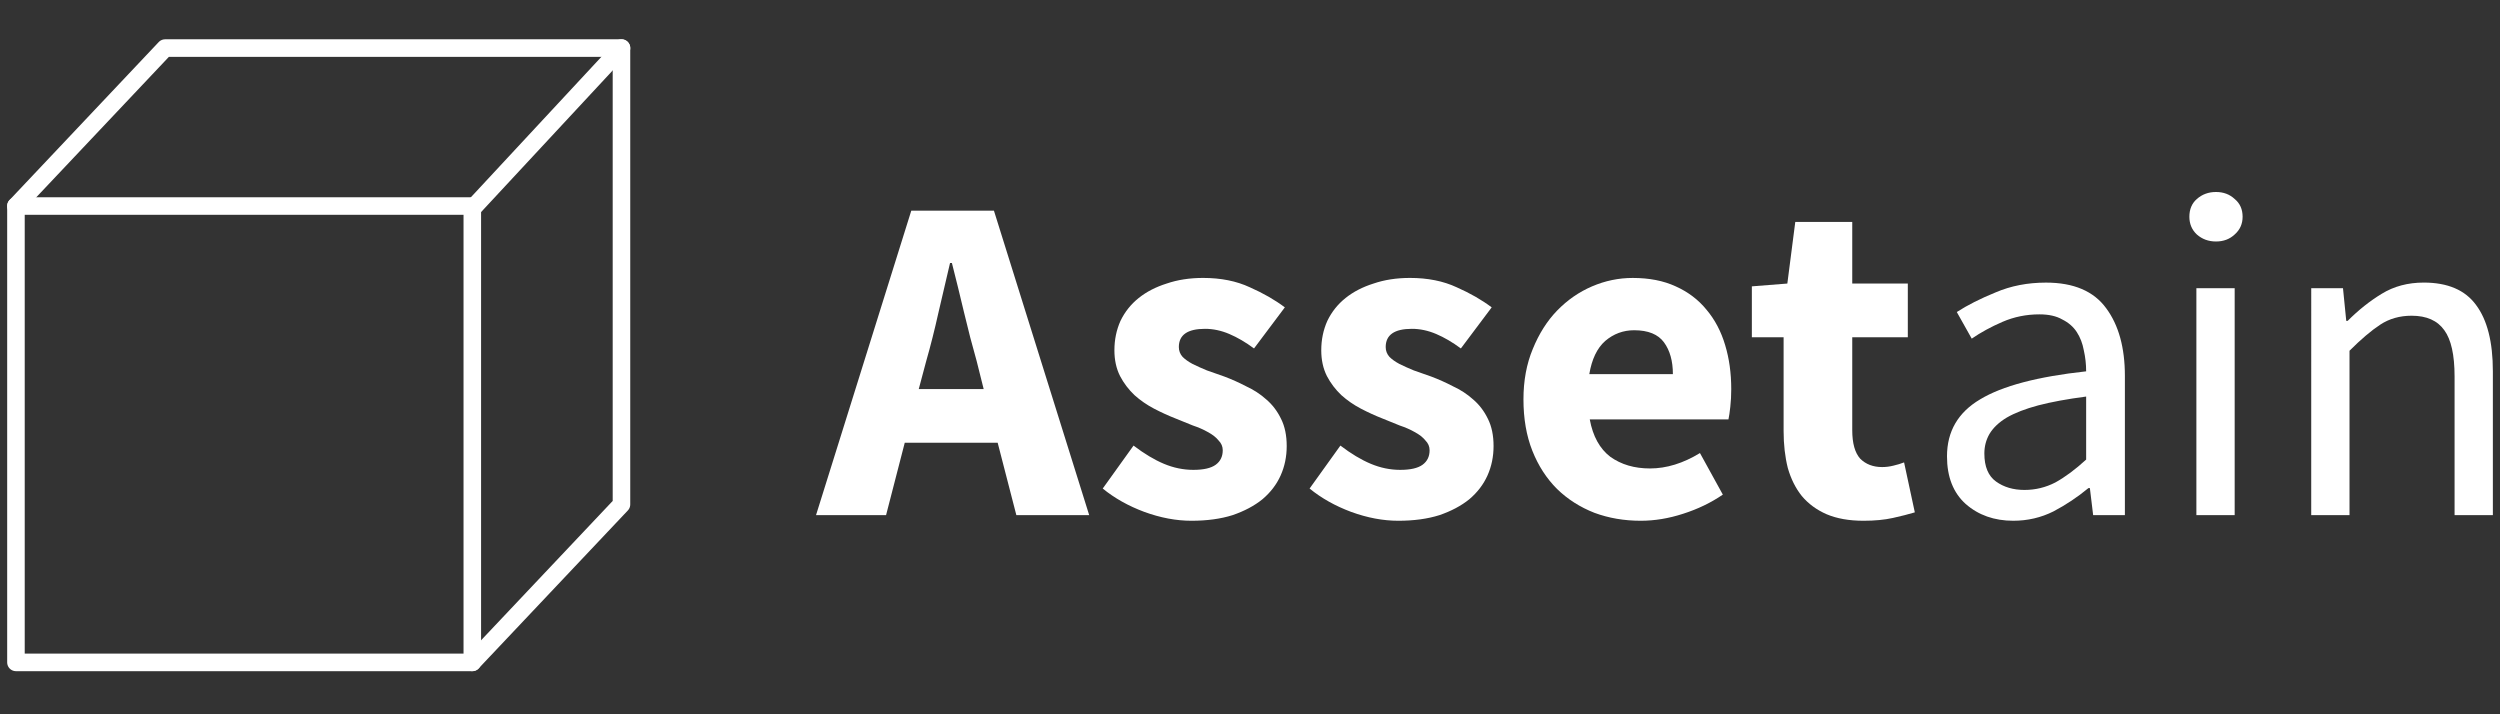
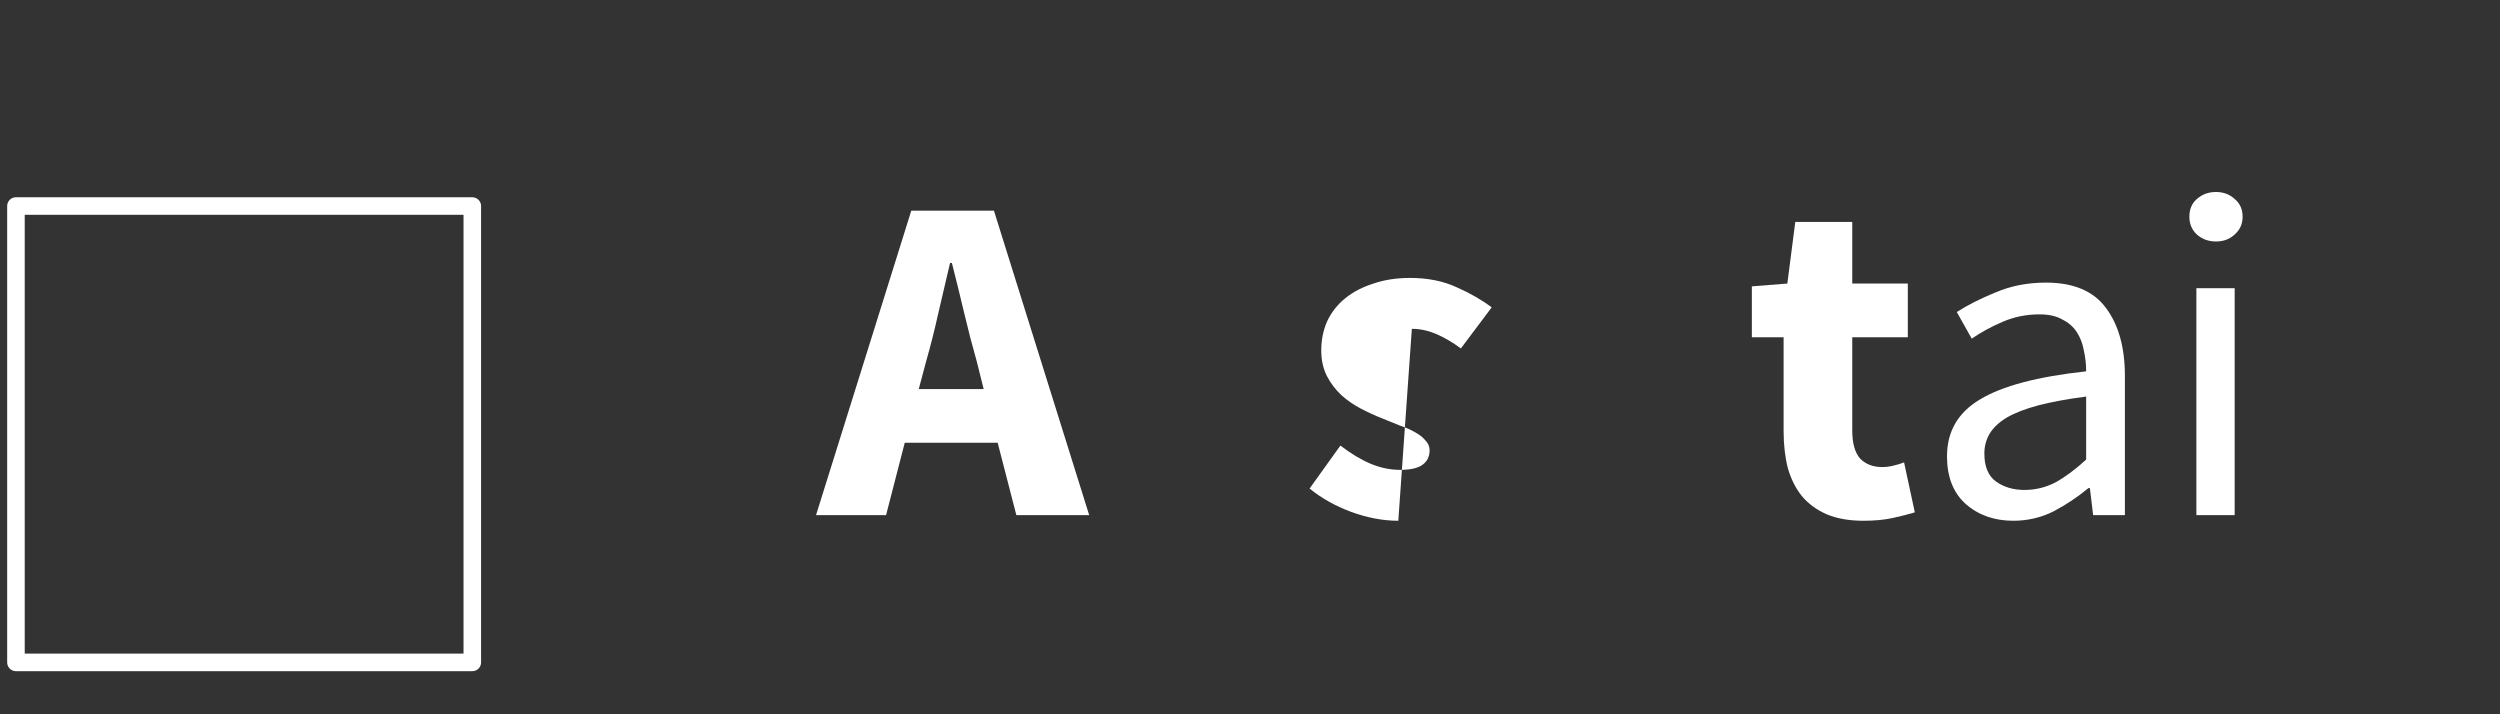
<svg xmlns="http://www.w3.org/2000/svg" viewBox="0 0 350 100">
  <rect x="0" y="0" width="350" height="100" fill="#333333" stroke="none" />
  <title>Assetain Logo</title>
  <g transform="translate(-76.797 -80.554)">
    <g fill="#fff" stroke-width="2.457" aria-label="Assetain">
      <path d="m214.51 135.02-0.981-3.922q-0.915-3.203-1.765-6.799-0.85-3.595-1.7-6.929h-0.261q-0.784 3.399-1.634 6.995-0.784 3.53-1.7 6.733l-1.046 3.922zm1.961 7.518h-13.009l-2.615 10.133h-9.806l13.336-42.623h11.571l13.336 42.623h-10.198z" />
-       <path d="m243.6 153.46q-3.203 0-6.603-1.242-3.334-1.242-5.818-3.269l4.315-6.014q2.223 1.7 4.249 2.55 2.027 0.85 4.119 0.85 2.157 0 3.138-0.719t0.981-2.027q0-0.784-0.588-1.373-0.523-0.654-1.504-1.177-0.915-0.523-2.092-0.915-1.177-0.458-2.419-0.981-1.504-0.588-3.007-1.373t-2.746-1.896q-1.242-1.177-2.027-2.68-0.784-1.569-0.784-3.595 0-2.223 0.85-4.119 0.915-1.896 2.55-3.203 1.634-1.308 3.922-2.027 2.288-0.784 5.099-0.784 3.726 0 6.537 1.308 2.811 1.242 4.903 2.811l-4.315 5.753q-1.765-1.307-3.465-2.027t-3.399-0.719q-3.661 0-3.661 2.55 0 0.784 0.523 1.373 0.523 0.523 1.373 0.981 0.915 0.458 2.027 0.915 1.177 0.392 2.419 0.85 1.569 0.588 3.072 1.373 1.569 0.719 2.811 1.83 1.307 1.111 2.092 2.746 0.784 1.569 0.784 3.792 0 2.223-0.85 4.119-0.85 1.896-2.55 3.334-1.7 1.373-4.184 2.223-2.484 0.784-5.753 0.784z" />
-       <path d="m272.56 153.46q-3.203 0-6.603-1.242-3.334-1.242-5.818-3.269l4.315-6.014q2.223 1.7 4.249 2.55 2.027 0.85 4.119 0.85 2.157 0 3.138-0.719t0.981-2.027q0-0.784-0.588-1.373-0.523-0.654-1.504-1.177-0.915-0.523-2.092-0.915-1.177-0.458-2.419-0.981-1.504-0.588-3.007-1.373t-2.746-1.896q-1.242-1.177-2.027-2.68-0.784-1.569-0.784-3.595 0-2.223 0.85-4.119 0.915-1.896 2.55-3.203 1.634-1.308 3.922-2.027 2.288-0.784 5.099-0.784 3.726 0 6.537 1.308 2.811 1.242 4.903 2.811l-4.315 5.753q-1.765-1.307-3.465-2.027t-3.399-0.719q-3.661 0-3.661 2.55 0 0.784 0.523 1.373 0.523 0.523 1.373 0.981 0.915 0.458 2.027 0.915 1.177 0.392 2.419 0.85 1.569 0.588 3.072 1.373 1.569 0.719 2.811 1.83 1.307 1.111 2.092 2.746 0.784 1.569 0.784 3.792 0 2.223-0.85 4.119-0.85 1.896-2.55 3.334-1.7 1.373-4.184 2.223-2.484 0.784-5.753 0.784z" />
-       <path d="m306.49 153.46q-3.465 0-6.472-1.111-3.007-1.177-5.23-3.334-2.223-2.223-3.465-5.361t-1.242-7.191q0-3.922 1.308-7.06 1.307-3.203 3.399-5.361 2.157-2.223 4.903-3.399t5.687-1.177q3.465 0 6.014 1.177 2.615 1.177 4.315 3.269 1.765 2.092 2.615 4.968 0.85 2.811 0.85 6.145 0 1.308-0.131 2.484-0.131 1.177-0.261 1.765h-19.416q0.654 3.53 2.876 5.23 2.288 1.634 5.557 1.634 3.465 0 6.995-2.157l3.203 5.818q-2.484 1.7-5.557 2.68-3.007 0.981-5.949 0.981zm4.511-20.527q0-2.746-1.242-4.445-1.242-1.7-4.184-1.7-2.288 0-4.053 1.504-1.7 1.504-2.223 4.641z" />
+       <path d="m272.56 153.46q-3.203 0-6.603-1.242-3.334-1.242-5.818-3.269l4.315-6.014q2.223 1.7 4.249 2.55 2.027 0.85 4.119 0.85 2.157 0 3.138-0.719t0.981-2.027q0-0.784-0.588-1.373-0.523-0.654-1.504-1.177-0.915-0.523-2.092-0.915-1.177-0.458-2.419-0.981-1.504-0.588-3.007-1.373t-2.746-1.896q-1.242-1.177-2.027-2.68-0.784-1.569-0.784-3.595 0-2.223 0.85-4.119 0.915-1.896 2.55-3.203 1.634-1.308 3.922-2.027 2.288-0.784 5.099-0.784 3.726 0 6.537 1.308 2.811 1.242 4.903 2.811l-4.315 5.753q-1.765-1.307-3.465-2.027t-3.399-0.719z" />
      <path d="m337.68 153.46q-3.007 0-5.164-0.915-2.092-0.915-3.465-2.55-1.307-1.634-1.961-3.922-0.588-2.353-0.588-5.164v-13.14h-4.445v-7.126l4.968-0.392 1.111-8.629h7.976v8.629h7.779v7.518h-7.779v13.009q0 2.746 1.111 3.988 1.177 1.177 3.072 1.177 0.784 0 1.569-0.196 0.85-0.196 1.504-0.458l1.504 6.995q-1.308 0.392-3.072 0.784t-4.119 0.392z" />
      <path d="m358.66 153.46q-3.988 0-6.668-2.353-2.615-2.353-2.615-6.668 0-5.23 4.641-7.976 4.641-2.811 14.84-3.922 0-1.504-0.327-2.942-0.261-1.438-0.981-2.55-0.719-1.111-2.027-1.765-1.242-0.719-3.203-0.719-2.746 0-5.164 1.046-2.419 1.046-4.315 2.353l-2.092-3.726q2.223-1.438 5.426-2.746 3.203-1.373 7.06-1.373 5.818 0 8.433 3.595 2.615 3.53 2.615 9.479v19.481h-4.445l-0.458-3.792h-0.196q-2.288 1.896-4.903 3.269-2.615 1.308-5.622 1.308zm1.569-4.315q2.288 0 4.315-1.046 2.027-1.111 4.315-3.203v-8.825q-3.988 0.523-6.733 1.242-2.68 0.719-4.38 1.7-1.634 0.981-2.419 2.288-0.719 1.242-0.719 2.746 0 2.746 1.634 3.922t3.988 1.177z" />
      <path d="m384.29 120.9h5.361v31.771h-5.361zm2.746-6.537q-1.569 0-2.68-0.981-1.046-0.981-1.046-2.484 0-1.569 1.046-2.484 1.111-0.981 2.68-0.981 1.569 0 2.615 0.981 1.111 0.915 1.111 2.484 0 1.504-1.111 2.484-1.046 0.981-2.615 0.981z" />
-       <path d="m400.37 120.9h4.445l0.458 4.576h0.196q2.288-2.288 4.772-3.792 2.55-1.569 5.883-1.569 5.034 0 7.322 3.138 2.353 3.138 2.353 9.283v20.135h-5.361v-19.416q0-4.511-1.438-6.472-1.438-2.027-4.576-2.027-2.484 0-4.38 1.242t-4.315 3.661v23.011h-5.361z" />
    </g>
    <g fill="none" stroke="#fff" stroke-linecap="round">
-       <path d="m142.93 109.75 20.878-22.466" stroke-dashoffset=".018" stroke-width="2.457" />
-       <path d="m79.026 109.4 20.887-22.116h63.89v63.89l-20.889 22.114" stroke-linejoin="round" stroke-width="2.457" style="paint-order:normal" />
      <path d="m142.92 109.4h-63.89v63.89h63.89z" stroke-linejoin="round" stroke-width="2.457px" />
    </g>
  </g>
</svg>